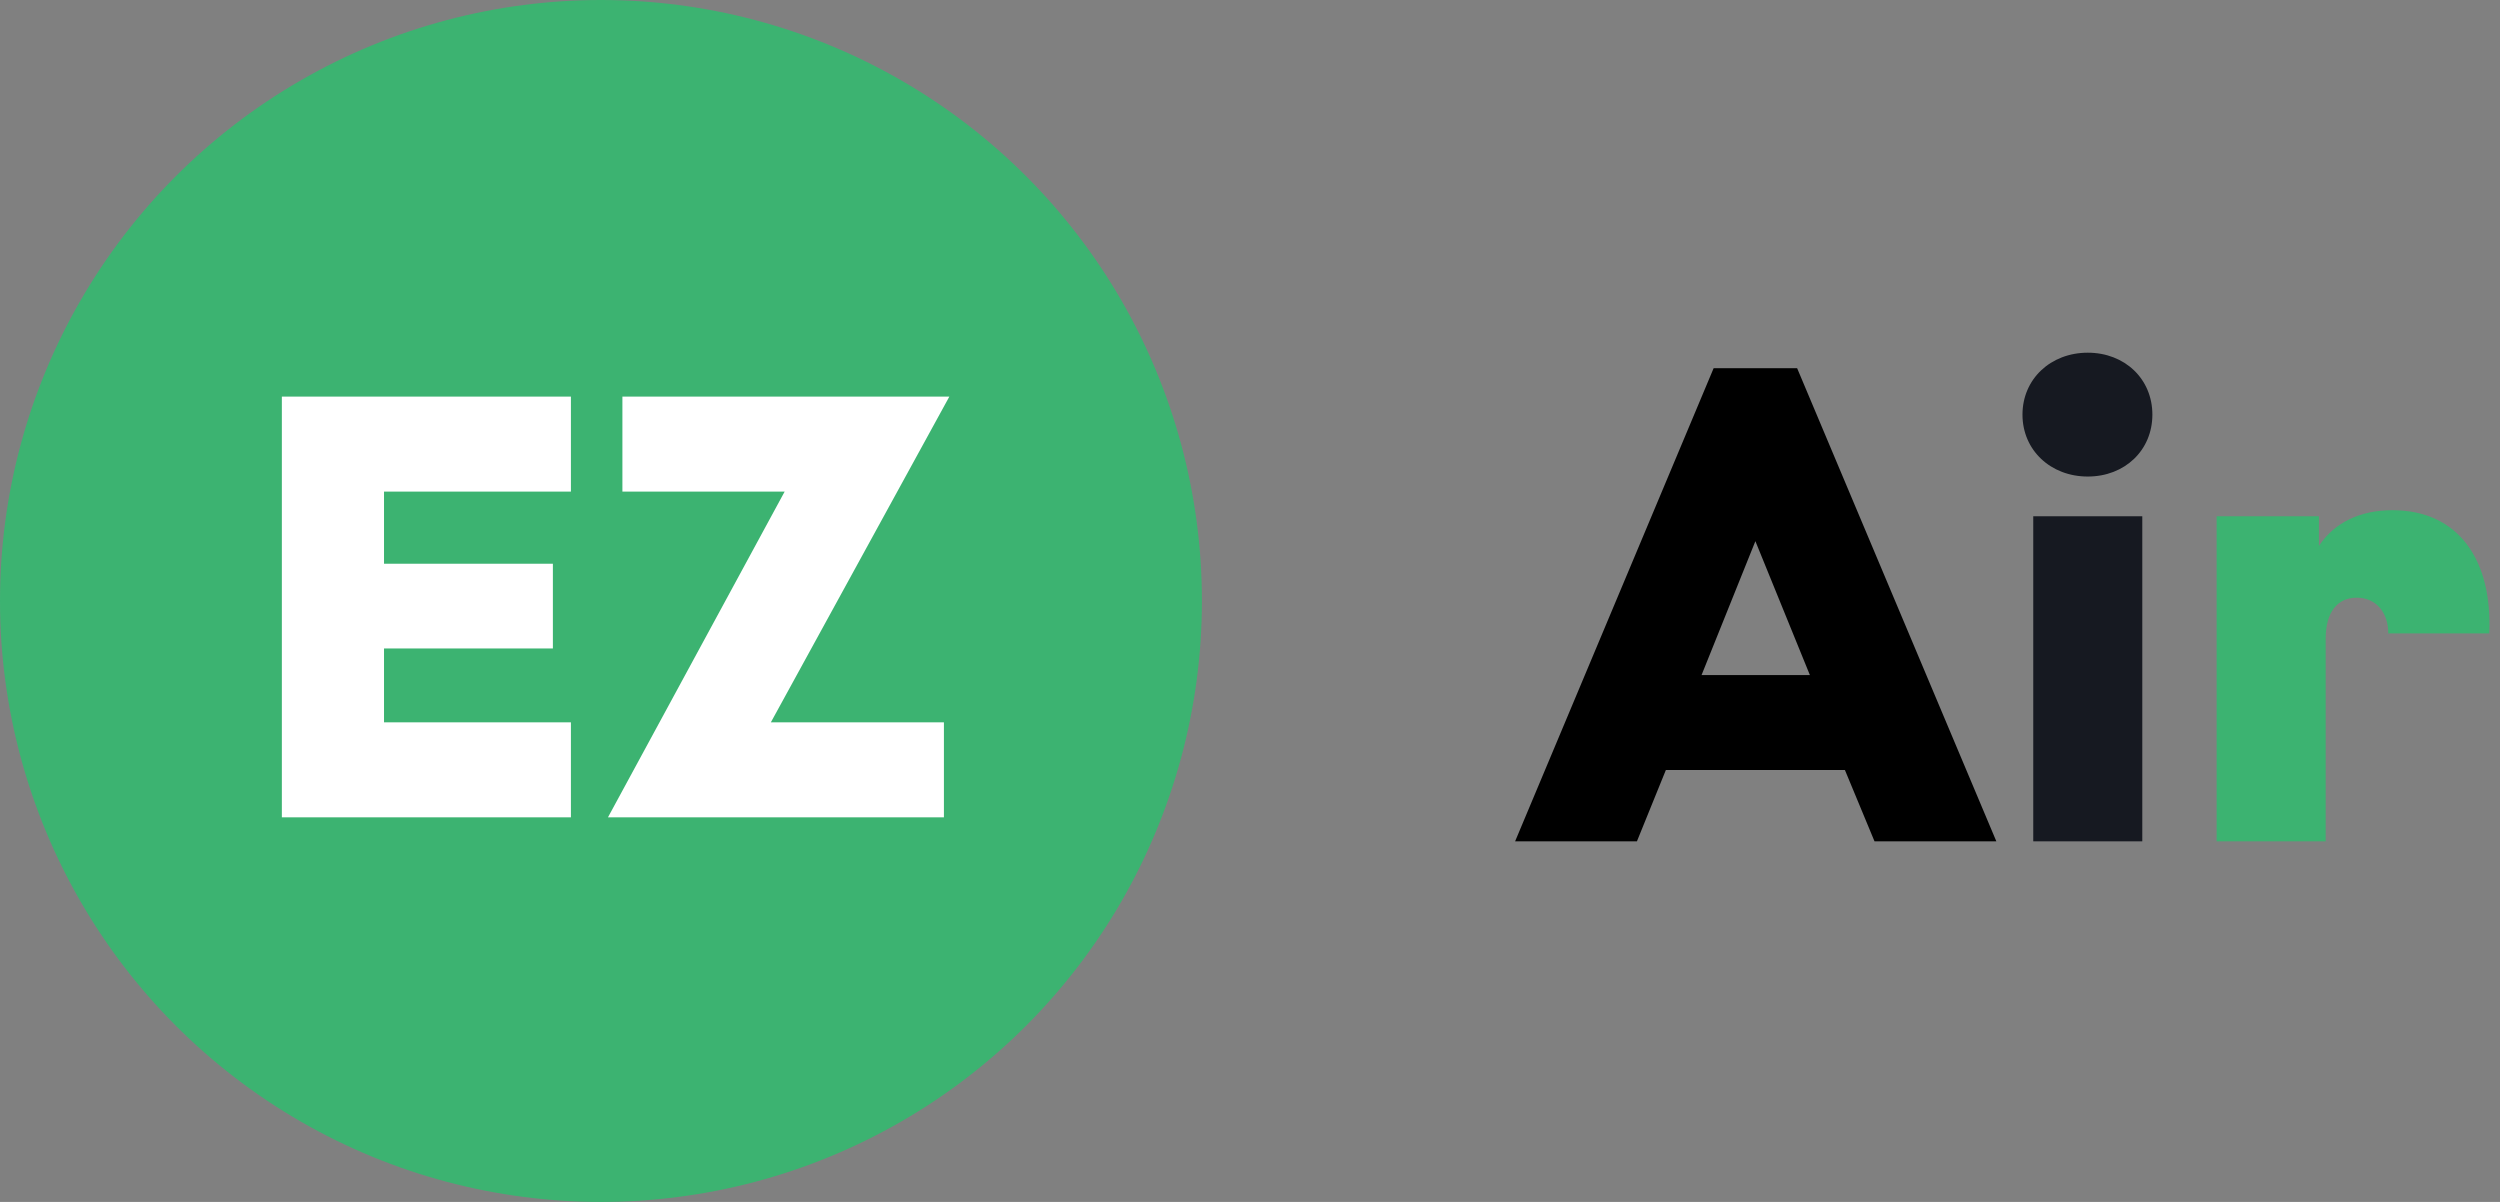
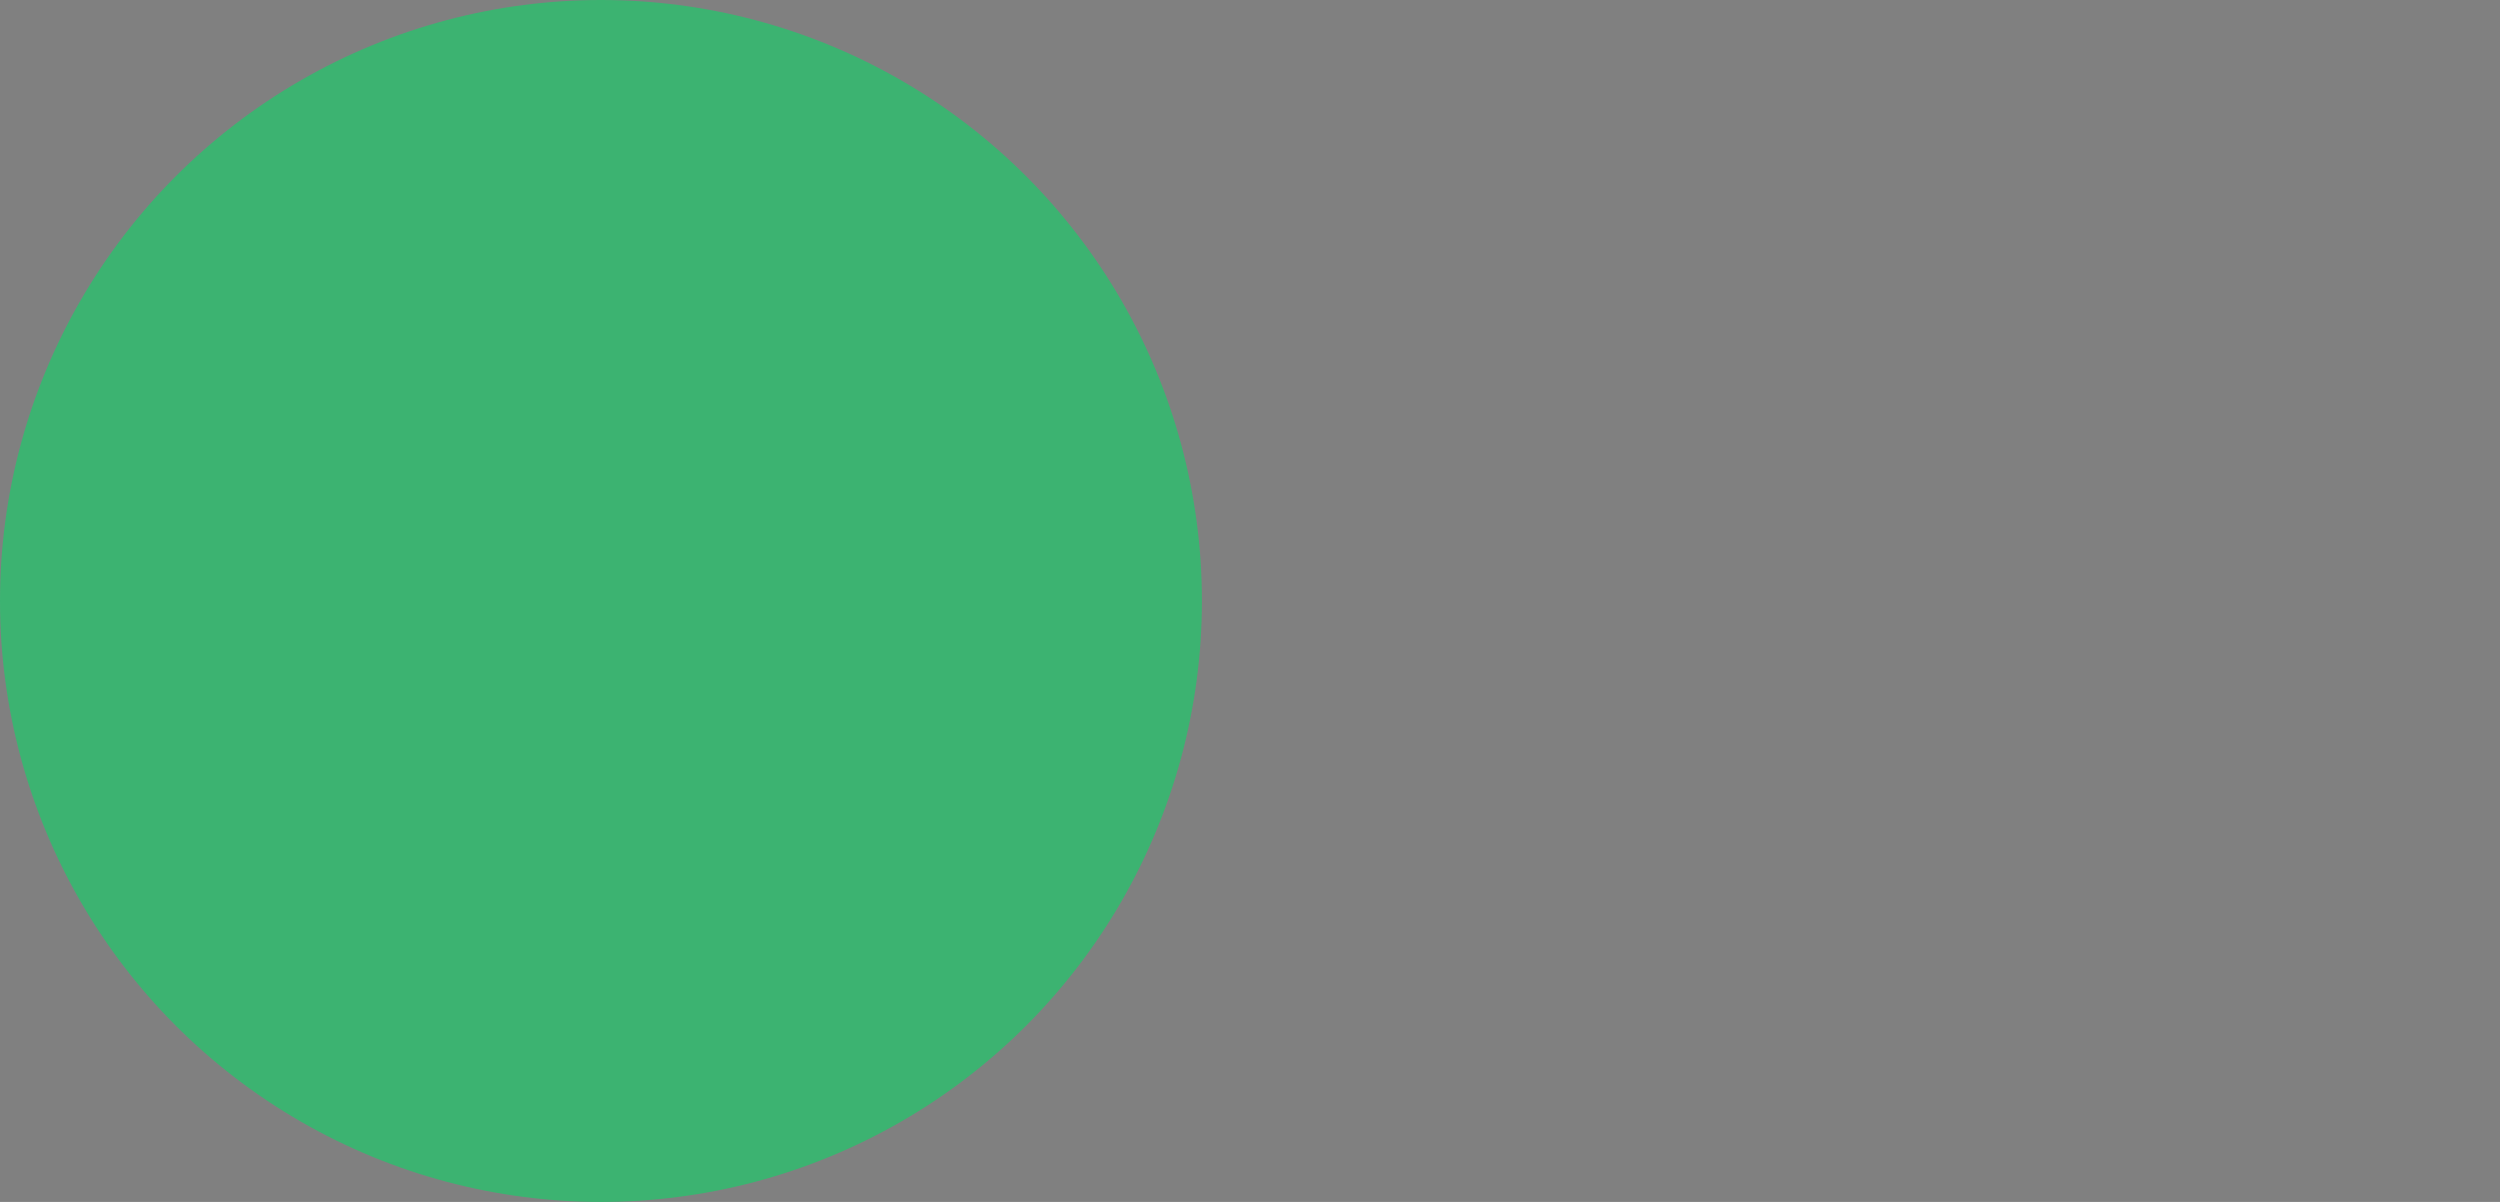
<svg xmlns="http://www.w3.org/2000/svg" width="104" height="50" viewBox="0 0 104 50" fill="none">
  <rect x="0" y="0" width="104" height="50" fill="#808080" stroke="none" />
  <circle cx="25" cy="25" r="25" fill="#3CB371" />
-   <path d="M11.725 16.5H23.75V20.45H15.975V23.45H23V26.975H15.975V30.05H23.75V34H11.725V16.5ZM32.642 20.45H25.892V16.5H39.492L32.067 30.05H39.267V34H25.292L32.642 20.45Z" fill="white" />
-   <path d="M63.028 35L71.288 15.316H74.76L83.048 35H77.98L76.748 32.032H69.3L68.096 35H63.028ZM70.784 28.084H75.292L73.024 22.512L70.784 28.084Z" fill="black" />
-   <path d="M84.135 17.248C84.135 15.764 85.311 14.672 86.851 14.672C88.391 14.672 89.539 15.764 89.539 17.248C89.539 18.732 88.391 19.824 86.851 19.824C85.311 19.824 84.135 18.732 84.135 17.248ZM84.583 21.476H89.119V35H84.583V21.476Z" fill="#161921" />
-   <path d="M92.212 35V21.476H96.468V22.708C97.112 21.728 98.204 21.224 99.52 21.224C102.292 21.224 103.692 23.324 103.552 26.348H99.352C99.352 25.48 98.848 24.864 98.036 24.864C97.224 24.864 96.748 25.48 96.748 26.572V35H92.212Z" fill="#3CB371" />
</svg>